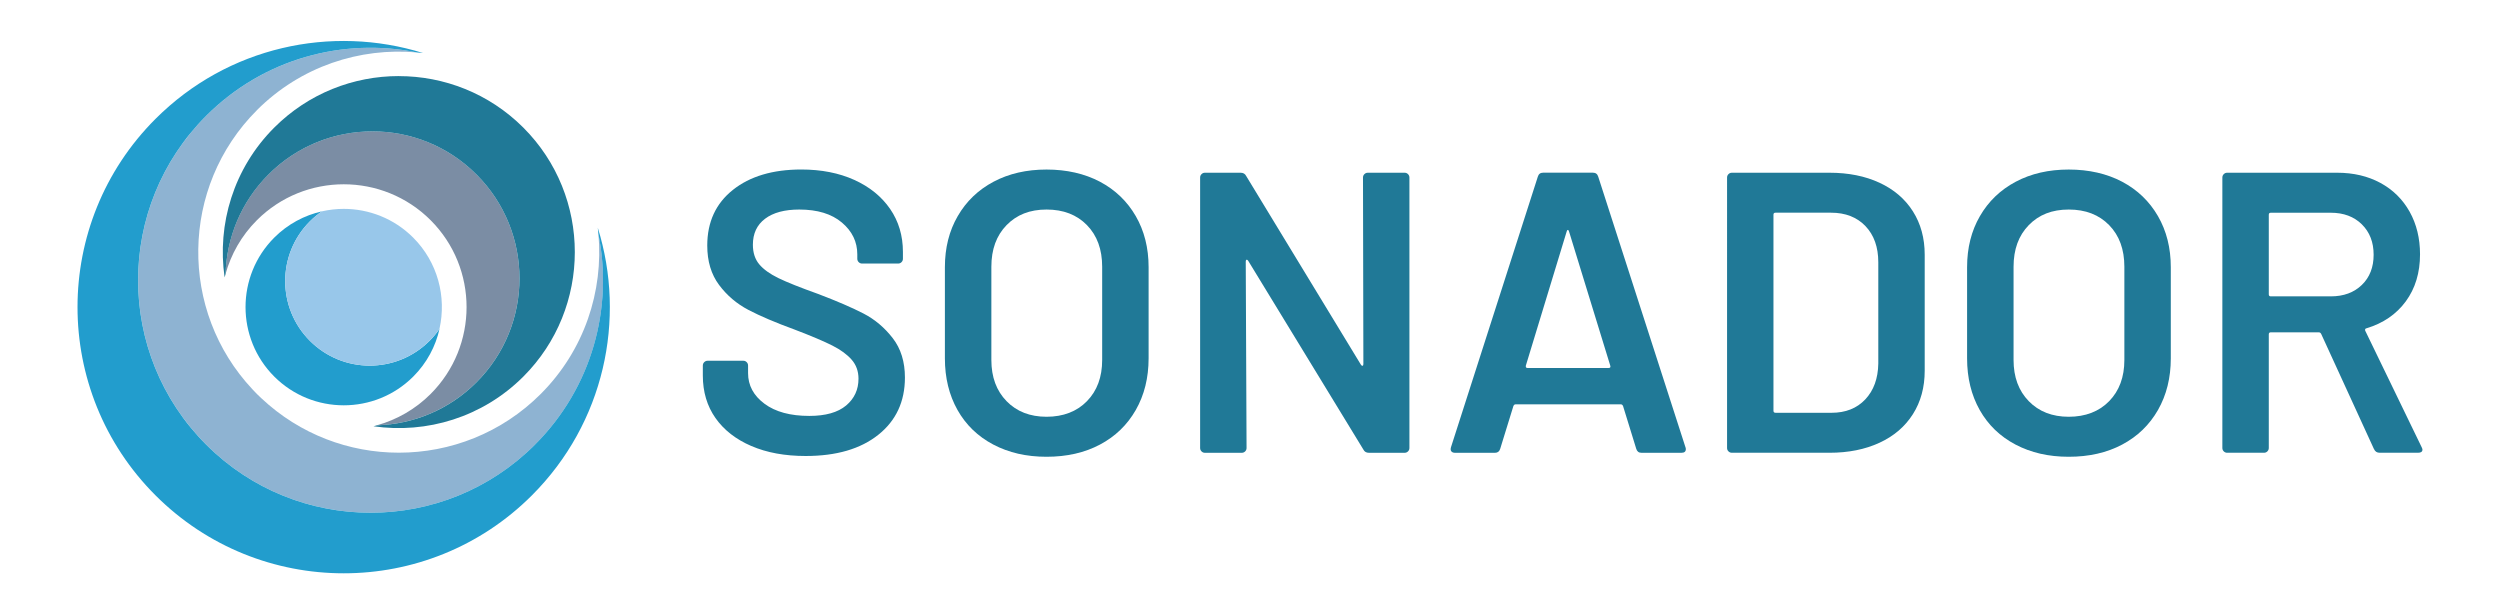
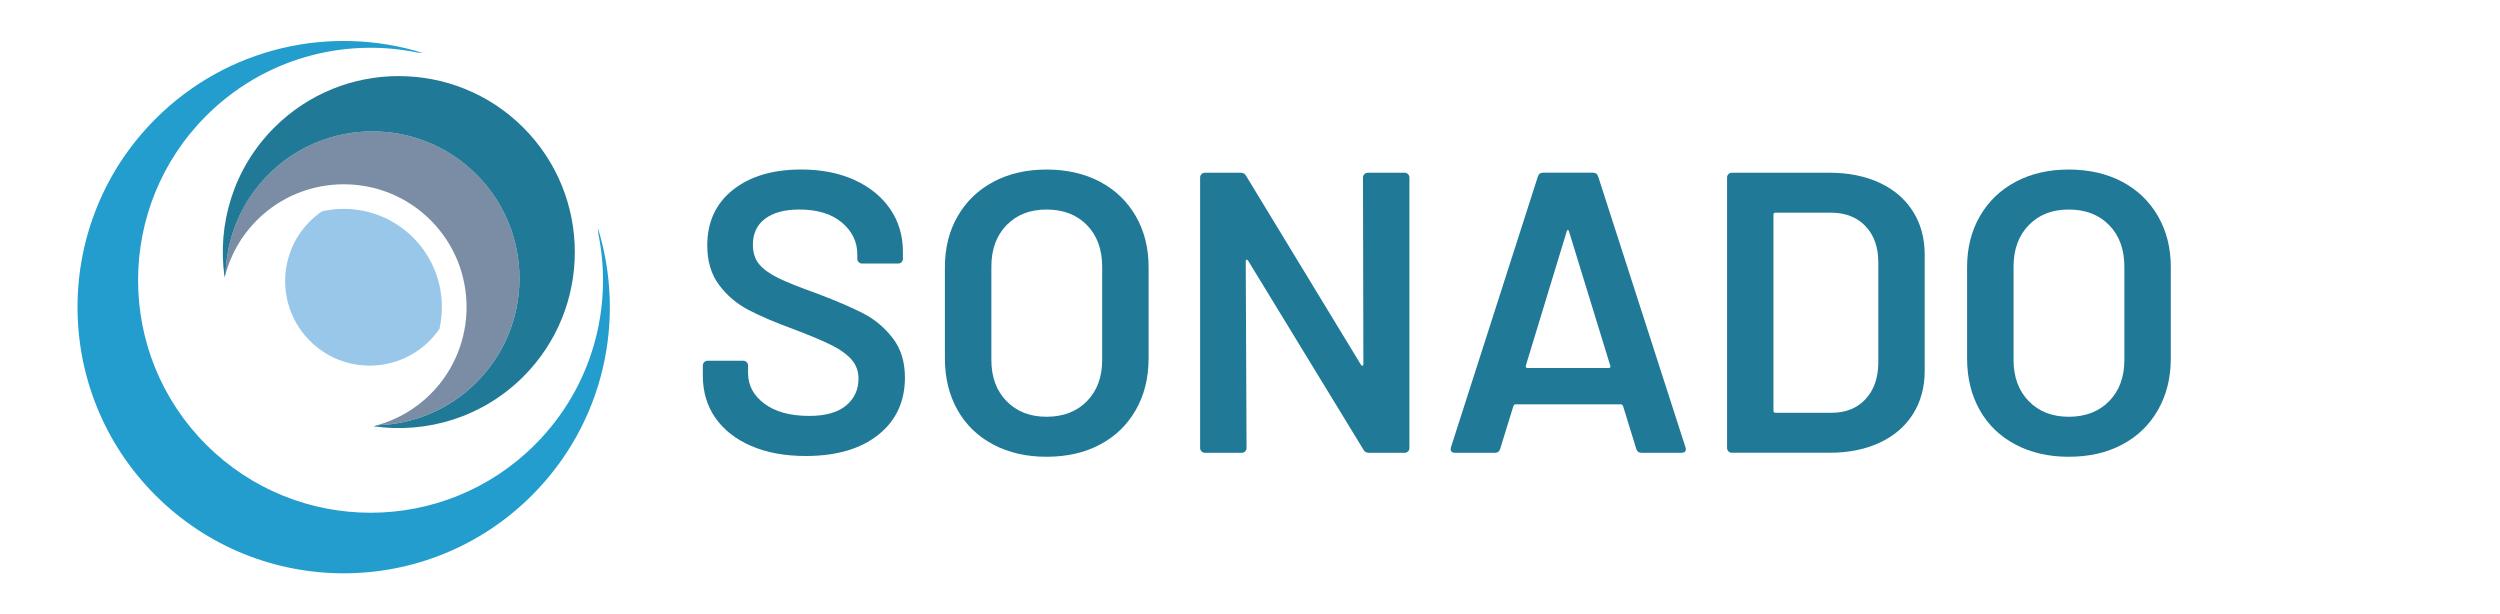
<svg xmlns="http://www.w3.org/2000/svg" id="Layer_1" data-name="Layer 1" viewBox="0 0 711.8 174.89">
  <defs>
    <style>
      .cls-1 {
        fill: #98c7ea;
      }

      .cls-2 {
        fill: #8eb3d2;
      }

      .cls-3 {
        fill: #229dcd;
      }

      .cls-4 {
        fill: #207997;
      }

      .cls-5 {
        fill: #7b8da4;
      }
    </style>
  </defs>
-   <path class="cls-2" d="M73.14,31.37c12.47-12.47,29.32-17.93,45.65-16.43-21.04-4.29-43.76,1.72-60.08,18.04-25.85,25.85-25.85,67.76,0,93.62,25.85,25.85,67.76,25.85,93.62,0,16.31-16.31,22.32-39.01,18.05-60.03,1.48,16.31-3.97,33.15-16.43,45.61-11.14,11.14-25.77,16.71-40.4,16.71-14.07,0-28.13-5.17-39.1-15.47-.44-.4-.88-.81-1.3-1.24-.43-.43-.84-.86-1.24-1.3-21.01-22.36-20.61-57.65,1.24-79.5Z" />
  <path class="cls-3" d="M152.32,126.6c-25.85,25.85-67.76,25.85-93.62,0-25.85-25.85-25.85-67.76,0-93.62,16.32-16.32,39.04-22.33,60.08-18.04,.56,.05,1.12,.09,1.68,.16-26.03-8.11-55.57-1.87-76.19,18.75-29.6,29.6-29.6,77.59,0,107.18,29.6,29.6,77.59,29.6,107.18,0,20.62-20.62,26.86-50.16,18.75-76.19,.07,.57,.11,1.15,.16,1.73,4.27,21.03-1.74,43.73-18.05,60.03Z" />
  <path class="cls-5" d="M76.44,49.66c-7.86,7.86-11.93,18.07-12.23,28.37,1.56-5.62,4.52-10.92,8.93-15.33,13.64-13.64,35.83-13.64,49.47,0,13.64,13.64,13.64,35.83,0,49.47-4.4,4.4-9.7,7.36-15.3,8.92,10.29-.31,20.48-4.38,28.34-12.23,16.35-16.35,16.35-42.85,0-59.2-16.35-16.35-42.85-16.35-59.2,0Z" />
  <path class="cls-4" d="M113.54,21.66c-12.84,0-25.68,4.89-35.45,14.66-11.61,11.61-16.32,27.54-14.14,42.66,.08-.32,.18-.63,.27-.94,.3-10.3,4.37-20.51,12.23-28.37,16.35-16.35,42.85-16.35,59.2,0,16.35,16.35,16.35,42.85,0,59.2-7.85,7.85-18.05,11.92-28.34,12.23-.32,.09-.64,.19-.97,.27,15.12,2.18,31.05-2.54,42.66-14.14,19.55-19.55,19.55-51.35,0-70.9-9.77-9.77-22.61-14.66-35.45-14.66Z" />
  <path class="cls-4" d="M213.9,126.98c-4.41-1.9-7.8-4.56-10.2-7.97-2.39-3.42-3.59-7.44-3.59-12.08v-2.85c0-.38,.13-.7,.4-.97,.27-.26,.59-.4,.97-.4h10.14c.38,0,.7,.13,.97,.4,.27,.27,.4,.59,.4,.97v2.16c0,3.49,1.56,6.4,4.67,8.71,3.11,2.32,7.37,3.47,12.76,3.47,4.63,0,8.13-.99,10.48-2.96,2.35-1.97,3.53-4.52,3.53-7.63,0-2.12-.65-3.93-1.94-5.41-1.29-1.48-3.13-2.83-5.52-4.04-2.39-1.21-5.98-2.73-10.77-4.56-5.39-1.97-9.76-3.83-13.1-5.58-3.34-1.75-6.13-4.12-8.37-7.12-2.24-3-3.36-6.74-3.36-11.22,0-6.68,2.43-11.96,7.29-15.83,4.86-3.87,11.35-5.81,19.48-5.81,5.7,0,10.73,.99,15.09,2.96,4.37,1.98,7.76,4.73,10.2,8.26,2.43,3.53,3.65,7.62,3.65,12.25v1.94c0,.38-.13,.7-.4,.97-.27,.27-.59,.4-.97,.4h-10.25c-.38,0-.7-.13-.97-.4-.27-.27-.4-.59-.4-.97v-1.25c0-3.57-1.46-6.59-4.39-9.06-2.92-2.47-6.97-3.7-12.13-3.7-4.18,0-7.42,.87-9.74,2.62-2.32,1.75-3.47,4.21-3.47,7.4,0,2.28,.61,4.14,1.82,5.58,1.21,1.44,3.04,2.75,5.47,3.93,2.43,1.18,6.19,2.68,11.28,4.5,5.39,2.05,9.7,3.91,12.93,5.58,3.23,1.67,6,4.01,8.32,7.01,2.32,3,3.47,6.74,3.47,11.22,0,6.83-2.53,12.27-7.58,16.29-5.05,4.03-11.94,6.04-20.67,6.04-5.92,0-11.09-.95-15.49-2.85Z" />
  <path class="cls-4" d="M282.82,126.58c-4.41-2.32-7.8-5.6-10.2-9.85-2.39-4.25-3.59-9.15-3.59-14.7v-25.97c0-5.47,1.21-10.31,3.65-14.52,2.43-4.21,5.83-7.48,10.2-9.8,4.37-2.32,9.4-3.47,15.09-3.47s10.84,1.16,15.21,3.47c4.37,2.32,7.76,5.58,10.2,9.8,2.43,4.21,3.65,9.06,3.65,14.52v25.97c0,5.54-1.22,10.44-3.65,14.7-2.43,4.25-5.83,7.54-10.2,9.85-4.37,2.32-9.44,3.47-15.21,3.47s-10.75-1.16-15.15-3.47Zm26.66-12.36c2.89-2.96,4.33-6.87,4.33-11.73v-26.54c0-4.94-1.44-8.89-4.33-11.85-2.89-2.96-6.72-4.44-11.5-4.44s-8.51,1.48-11.39,4.44c-2.89,2.96-4.33,6.91-4.33,11.85v26.54c0,4.86,1.44,8.77,4.33,11.73,2.88,2.96,6.68,4.44,11.39,4.44s8.62-1.48,11.5-4.44Z" />
  <path class="cls-4" d="M388.47,49.58c.27-.26,.59-.4,.97-.4h10.48c.38,0,.7,.13,.97,.4,.26,.27,.4,.59,.4,.97V127.55c0,.38-.13,.7-.4,.97-.27,.27-.59,.4-.97,.4h-10.14c-.76,0-1.29-.3-1.59-.91l-32.81-53.77c-.15-.23-.3-.32-.46-.28-.15,.04-.23,.21-.23,.51l.23,53.08c0,.38-.13,.7-.4,.97s-.59,.4-.97,.4h-10.48c-.38,0-.7-.13-.97-.4-.27-.27-.4-.59-.4-.97V50.55c0-.38,.13-.7,.4-.97s.59-.4,.97-.4h10.14c.76,0,1.29,.3,1.59,.91l32.69,53.77c.15,.23,.3,.32,.46,.28,.15-.04,.23-.21,.23-.51l-.11-53.08c0-.38,.13-.7,.4-.97Z" />
  <path class="cls-4" d="M465.87,127.78l-3.76-12.19c-.15-.3-.34-.46-.57-.46h-30.07c-.23,0-.42,.15-.57,.46l-3.76,12.19c-.23,.76-.72,1.14-1.48,1.14h-11.39c-.46,0-.8-.13-1.03-.4-.23-.27-.27-.66-.11-1.2l24.72-77.01c.23-.76,.72-1.14,1.48-1.14h14.24c.76,0,1.25,.38,1.48,1.14l24.83,77.01c.08,.15,.11,.34,.11,.57,0,.68-.42,1.03-1.25,1.03h-11.39c-.76,0-1.25-.38-1.48-1.14Zm-30.98-23.01h23.12c.46,0,.61-.23,.46-.68l-11.73-38.16c-.08-.3-.19-.46-.34-.46s-.27,.15-.34,.46l-11.62,38.16c-.08,.46,.08,.68,.46,.68Z" />
  <path class="cls-4" d="M492.13,128.52c-.27-.27-.4-.59-.4-.97V50.55c0-.38,.13-.7,.4-.97s.59-.4,.97-.4h27.79c5.39,0,10.14,.95,14.24,2.85,4.1,1.9,7.27,4.61,9.51,8.14,2.24,3.53,3.36,7.65,3.36,12.36v33.03c0,4.71-1.12,8.83-3.36,12.36-2.24,3.53-5.41,6.25-9.51,8.14-4.1,1.9-8.85,2.85-14.24,2.85h-27.79c-.38,0-.7-.13-.97-.4Zm13.38-10.99h15.95c4.02,0,7.23-1.27,9.63-3.82,2.39-2.54,3.63-5.94,3.7-10.2v-28.82c0-4.33-1.22-7.76-3.65-10.31-2.43-2.54-5.7-3.82-9.8-3.82h-15.83c-.38,0-.57,.19-.57,.57v55.82c0,.38,.19,.57,.57,.57Z" />
  <path class="cls-4" d="M573.86,126.58c-4.41-2.32-7.8-5.6-10.2-9.85-2.39-4.25-3.59-9.15-3.59-14.7v-25.97c0-5.47,1.21-10.31,3.65-14.52,2.43-4.21,5.83-7.48,10.2-9.8,4.37-2.32,9.4-3.47,15.09-3.47s10.84,1.16,15.21,3.47c4.37,2.32,7.76,5.58,10.2,9.8,2.43,4.21,3.65,9.06,3.65,14.52v25.97c0,5.54-1.22,10.44-3.65,14.7-2.43,4.25-5.83,7.54-10.2,9.85-4.37,2.32-9.44,3.47-15.21,3.47s-10.75-1.16-15.15-3.47Zm26.66-12.36c2.89-2.96,4.33-6.87,4.33-11.73v-26.54c0-4.94-1.44-8.89-4.33-11.85-2.89-2.96-6.72-4.44-11.5-4.44s-8.51,1.48-11.39,4.44c-2.89,2.96-4.33,6.91-4.33,11.85v26.54c0,4.86,1.44,8.77,4.33,11.73,2.88,2.96,6.68,4.44,11.39,4.44s8.62-1.48,11.5-4.44Z" />
-   <path class="cls-4" d="M675.93,127.89l-15.04-32.81c-.15-.3-.38-.46-.68-.46h-13.67c-.38,0-.57,.19-.57,.57v32.35c0,.38-.13,.7-.4,.97s-.59,.4-.97,.4h-10.48c-.38,0-.7-.13-.97-.4-.27-.27-.4-.59-.4-.97V50.55c0-.38,.13-.7,.4-.97s.59-.4,.97-.4h31.33c4.63,0,8.73,.97,12.3,2.9,3.57,1.94,6.34,4.67,8.32,8.2,1.97,3.53,2.96,7.58,2.96,12.13,0,5.24-1.35,9.7-4.04,13.38-2.7,3.68-6.44,6.25-11.22,7.69-.15,0-.27,.08-.34,.23-.08,.15-.08,.3,0,.46l16.06,33.15c.15,.3,.23,.53,.23,.68,0,.61-.42,.91-1.25,.91h-10.94c-.76,0-1.29-.34-1.59-1.03Zm-29.96-66.75v22.67c0,.38,.19,.57,.57,.57h17.09c3.64,0,6.59-1.08,8.83-3.25,2.24-2.16,3.36-5.03,3.36-8.6s-1.12-6.45-3.36-8.66c-2.24-2.2-5.18-3.3-8.83-3.3h-17.09c-.38,0-.57,.19-.57,.57Z" />
-   <path class="cls-3" d="M122.29,97.05c-9.4,9.4-24.64,9.4-34.04,0s-9.4-24.64,0-34.04c1.07-1.07,2.22-2.01,3.43-2.84-4.98,1.12-9.72,3.61-13.59,7.48-10.91,10.91-10.91,28.66,0,39.57,10.91,10.91,28.66,10.91,39.57,0,3.88-3.88,6.37-8.62,7.49-13.61-.83,1.21-1.78,2.37-2.85,3.44Z" />
  <path class="cls-1" d="M97.87,59.47c-2.08,0-4.16,.24-6.2,.7-1.21,.83-2.35,1.77-3.43,2.84-9.4,9.4-9.4,24.64,0,34.04s24.64,9.4,34.04,0c1.08-1.08,2.02-2.23,2.85-3.44,2.03-9.05-.46-18.92-7.49-25.96-5.45-5.45-12.62-8.18-19.78-8.18Z" />
</svg>